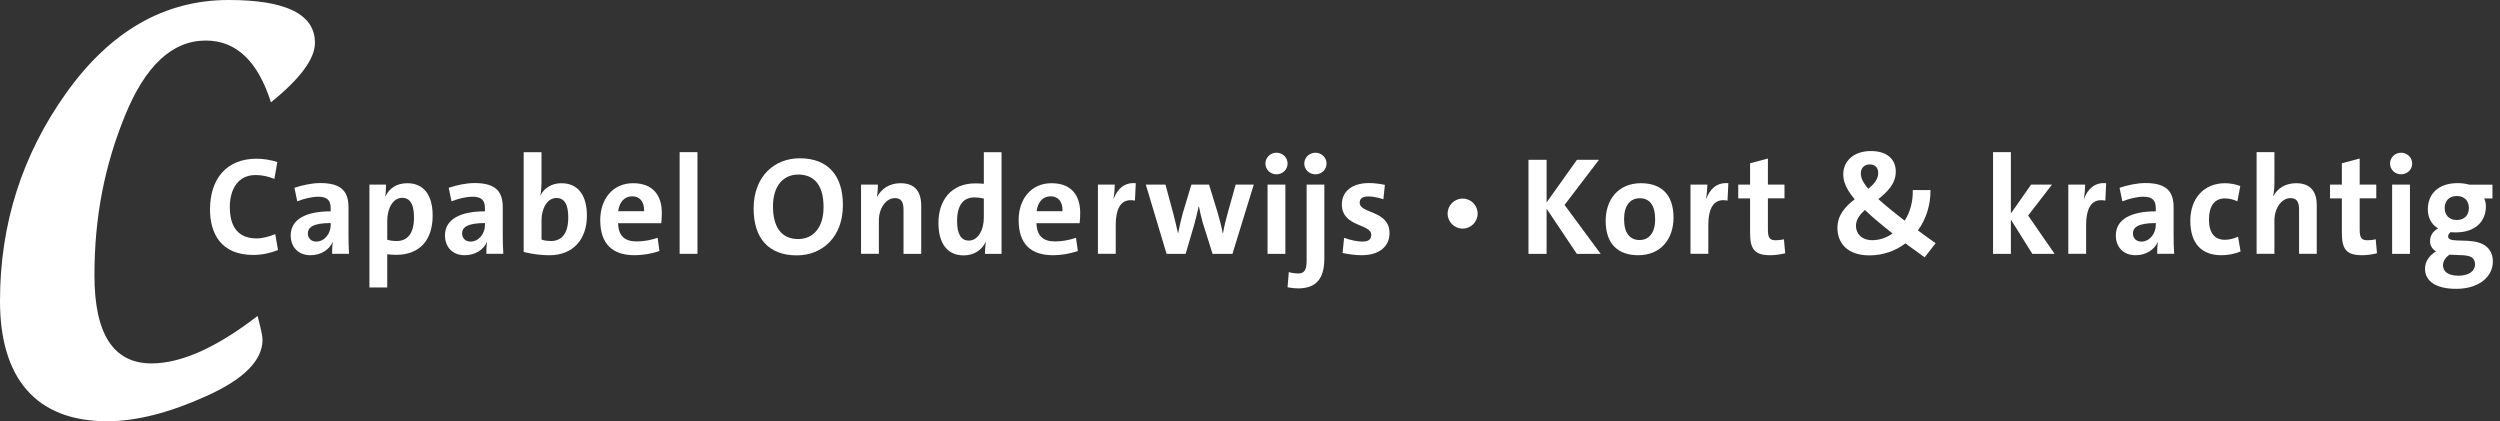
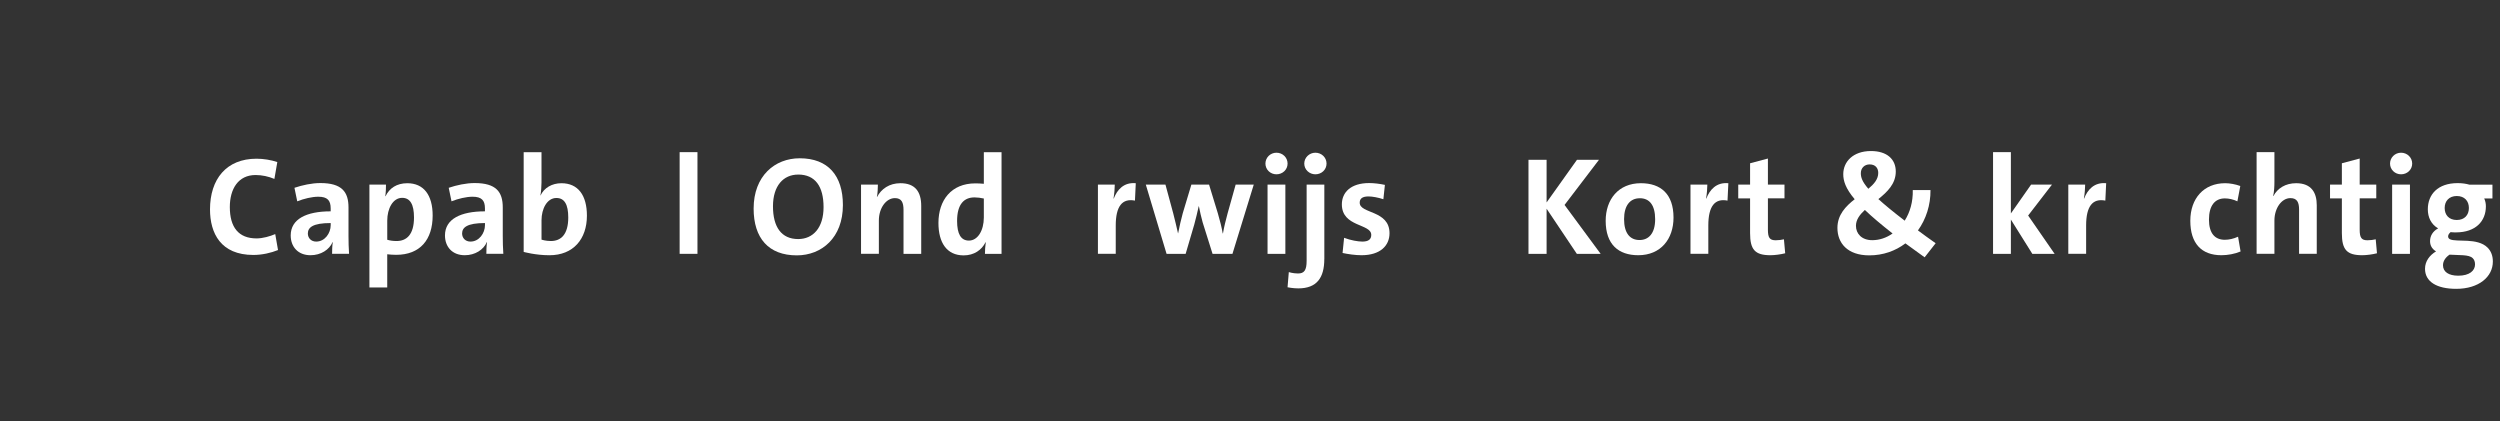
<svg xmlns="http://www.w3.org/2000/svg" width="273" height="46" viewBox="0 0 273 46" fill="none">
  <rect x="0" y="0" width="273" height="46" fill="#333333" stroke="none" />
  <g clip-path="url(#clip0_193_354)">
-     <path d="M24.977 0C17.98 0 12.069 3.38 7.241 10.139C2.414 16.898 0 24.475 0 32.868C0 41.262 3.899 46 11.698 46C14.87 46 18.491 45.08 22.563 43.24C26.634 41.402 28.668 39.352 28.668 37.093C28.668 36.734 28.488 35.87 28.128 34.501C23.648 37.957 19.787 39.684 16.543 39.684C12.39 39.684 10.313 36.481 10.313 30.072C10.313 23.663 11.425 18.089 13.649 12.625C15.874 7.159 18.815 4.428 22.474 4.428C25.791 4.428 28.162 6.678 29.586 11.176C32.789 8.59 34.392 6.424 34.392 4.677C34.392 1.56 31.252 0 24.977 0Z" fill="white" />
    <path d="M30.357 27.307C29.595 27.613 28.639 27.841 27.665 27.841C24.104 27.841 22.933 25.467 22.933 22.868C22.933 19.567 24.712 17.331 28.015 17.331C28.775 17.331 29.613 17.469 30.282 17.698L29.964 19.538C29.31 19.264 28.61 19.113 27.911 19.113C26.01 19.113 25.097 20.634 25.097 22.612C25.097 24.803 26.039 26.035 28.017 26.035C28.686 26.035 29.494 25.806 30.056 25.562L30.361 27.312L30.357 27.307Z" fill="white" />
    <path d="M36.264 27.719C36.264 27.278 36.28 26.837 36.341 26.442L36.325 26.426C35.959 27.278 35.032 27.87 33.906 27.87C32.536 27.87 31.745 26.944 31.745 25.709C31.745 23.914 33.463 23.078 36.11 23.078V22.759C36.11 21.891 35.76 21.482 34.756 21.482C34.071 21.482 33.19 21.694 32.459 21.984L32.154 20.508C33.006 20.218 34.055 19.99 34.984 19.99C37.342 19.99 38.056 20.964 38.056 22.653V25.77C38.056 26.378 38.072 27.093 38.117 27.717H36.262L36.264 27.719ZM36.112 24.357C34.15 24.357 33.617 24.843 33.617 25.499C33.617 25.985 33.967 26.381 34.53 26.381C35.473 26.381 36.112 25.467 36.112 24.586V24.357Z" fill="white" />
    <path d="M40.34 31.385V20.16H42.15C42.15 20.526 42.135 21.028 42.073 21.423H42.103C42.528 20.541 43.335 20.008 44.476 20.008C46.271 20.008 47.246 21.301 47.246 23.537C47.246 26.168 45.876 27.827 43.26 27.827C42.894 27.827 42.559 27.798 42.286 27.766V31.388H40.34V31.385ZM42.288 26.182C42.593 26.272 42.912 26.32 43.308 26.32C44.402 26.32 45.209 25.619 45.209 23.749C45.209 22.334 44.797 21.604 43.916 21.604C42.896 21.604 42.288 22.791 42.288 24.084V26.184V26.182Z" fill="white" />
    <path d="M53.109 27.719C53.109 27.278 53.125 26.837 53.186 26.442L53.17 26.426C52.804 27.278 51.877 27.87 50.752 27.87C49.382 27.87 48.591 26.944 48.591 25.709C48.591 23.914 50.309 23.078 52.956 23.078V22.759C52.956 21.891 52.605 21.482 51.602 21.482C50.917 21.482 50.035 21.694 49.305 21.984L49 20.508C49.852 20.218 50.901 19.99 51.83 19.99C54.188 19.99 54.902 20.964 54.902 22.653V25.77C54.902 26.378 54.918 27.093 54.963 27.717H53.107L53.109 27.719ZM52.958 24.357C50.996 24.357 50.462 24.843 50.462 25.499C50.462 25.985 50.813 26.381 51.376 26.381C52.318 26.381 52.958 25.467 52.958 24.586V24.357Z" fill="white" />
    <path d="M59.134 19.87C59.134 20.327 59.089 20.951 59.012 21.346H59.028C59.407 20.526 60.26 20.008 61.309 20.008C63.119 20.008 64.091 21.317 64.091 23.553C64.091 26.109 62.602 27.872 60 27.872C58.478 27.872 57.185 27.509 57.185 27.509V16.617H59.132V19.872L59.134 19.87ZM59.134 26.168C59.134 26.168 59.575 26.32 60.153 26.32C61.248 26.32 62.054 25.619 62.054 23.749C62.054 22.334 61.643 21.62 60.761 21.62C59.742 21.62 59.134 22.791 59.134 24.054V26.168Z" fill="white" />
-     <path d="M67.493 24.371C67.538 25.77 68.224 26.365 69.532 26.365C70.278 26.365 71.038 26.227 71.813 25.969L72.012 27.414C71.16 27.703 70.186 27.87 69.304 27.87C66.901 27.87 65.547 26.668 65.547 24.023C65.547 21.771 66.885 20.006 69.137 20.006C71.388 20.006 72.27 21.437 72.27 23.232C72.27 23.81 72.209 24.373 72.209 24.373H67.493V24.371ZM67.507 23.064H70.337C70.367 22 69.851 21.437 69.028 21.437C68.147 21.437 67.629 22.122 67.507 23.064Z" fill="white" />
    <path d="M74.216 27.719V16.615H76.163V27.719H74.216Z" fill="white" />
    <path d="M87.011 27.886C83.923 27.886 82.296 26.001 82.296 22.775C82.296 19.215 84.608 17.284 87.33 17.284C90.418 17.284 92.045 19.169 92.045 22.395C92.045 25.956 89.733 27.886 87.011 27.886ZM87.162 19.063C85.551 19.063 84.409 20.279 84.409 22.531C84.409 24.782 85.322 26.105 87.162 26.105C88.774 26.105 89.932 24.889 89.932 22.621C89.932 20.354 89.018 19.061 87.162 19.061V19.063Z" fill="white" />
    <path d="M98.664 27.719V22.927C98.664 22.106 98.452 21.634 97.722 21.634C96.779 21.634 95.972 22.698 95.972 24.082V27.717H94.025V20.157H95.866C95.866 20.508 95.836 21.116 95.759 21.511H95.775C96.232 20.63 97.113 20.006 98.33 20.006C99.957 20.006 100.597 20.964 100.597 22.486V27.719H98.664Z" fill="white" />
    <path d="M107.557 27.719C107.557 27.355 107.587 26.866 107.648 26.457H107.618C107.207 27.294 106.37 27.888 105.231 27.888C103.391 27.888 102.478 26.505 102.478 24.344C102.478 21.864 103.877 20.024 106.508 20.024C106.798 20.024 107.1 20.04 107.435 20.069V16.617H109.368V27.721H107.557V27.719ZM107.435 21.679C107.085 21.602 106.75 21.556 106.416 21.556C105.306 21.556 104.514 22.257 104.514 24.127C104.514 25.542 104.926 26.272 105.807 26.272C106.766 26.272 107.435 25.176 107.435 23.747V21.679Z" fill="white" />
-     <path d="M113.181 24.371C113.227 25.77 113.912 26.365 115.22 26.365C115.966 26.365 116.726 26.227 117.501 25.969L117.7 27.414C116.848 27.703 115.874 27.87 114.992 27.87C112.589 27.87 111.235 26.668 111.235 24.023C111.235 21.771 112.573 20.006 114.825 20.006C117.076 20.006 117.958 21.437 117.958 23.232C117.958 23.81 117.897 24.373 117.897 24.373H113.181V24.371ZM113.197 23.064H116.027C116.057 22 115.541 21.437 114.719 21.437C113.837 21.437 113.319 22.122 113.197 23.064Z" fill="white" />
    <path d="M123.939 21.907C122.54 21.633 121.839 22.531 121.839 24.629V27.716H119.893V20.157H121.733C121.733 20.537 121.688 21.145 121.595 21.679H121.625C121.991 20.72 122.719 19.884 124.027 20.006L123.937 21.907H123.939Z" fill="white" />
    <path d="M134.584 27.719H132.41L131.329 24.28C131.178 23.718 131.024 23.094 130.918 22.515H130.902C130.764 23.168 130.583 23.869 130.416 24.509L129.473 27.719H127.389L125.122 20.159H127.267L128.119 23.308C128.286 24.009 128.499 24.798 128.637 25.47H128.653C128.791 24.755 128.971 23.964 129.155 23.295L130.097 20.162H132.03L132.988 23.295C133.233 24.131 133.4 24.8 133.52 25.485H133.549C133.671 24.755 133.854 24.054 134.051 23.311L134.933 20.162H136.91L134.584 27.721V27.719Z" fill="white" />
    <path d="M139.388 19.034C138.719 19.034 138.185 18.516 138.185 17.863C138.185 17.209 138.719 16.676 139.388 16.676C140.057 16.676 140.604 17.194 140.604 17.863C140.604 18.532 140.057 19.034 139.388 19.034ZM138.416 27.719V20.16H140.362V27.719H138.416Z" fill="white" />
    <path d="M144.614 28.282C144.614 30.321 143.807 31.492 141.771 31.492C141.178 31.492 140.6 31.37 140.6 31.37L140.738 29.713C140.738 29.713 141.194 29.864 141.741 29.864C142.41 29.864 142.684 29.529 142.684 28.481V20.16H144.617V28.282H144.614ZM143.642 19.034C142.973 19.034 142.426 18.516 142.426 17.863C142.426 17.209 142.973 16.676 143.642 16.676C144.311 16.676 144.858 17.194 144.858 17.863C144.858 18.532 144.311 19.034 143.642 19.034Z" fill="white" />
    <path d="M151.066 21.756C150.519 21.572 149.85 21.45 149.438 21.45C148.724 21.45 148.48 21.724 148.48 22.135C148.48 23.367 151.735 22.927 151.735 25.467C151.735 26.837 150.716 27.87 148.677 27.87C147.976 27.87 147.187 27.748 146.608 27.626L146.776 25.969C147.49 26.243 148.297 26.381 148.767 26.381C149.452 26.381 149.741 26.123 149.741 25.65C149.741 24.403 146.531 24.814 146.531 22.318C146.531 21.009 147.506 19.99 149.513 19.99C150.031 19.99 150.668 20.067 151.231 20.189L151.064 21.756H151.066Z" fill="white" />
    <path d="M172.189 27.719L168.888 22.791V27.719H166.91V17.451H168.888V22.106L172.204 17.451H174.607L170.85 22.379L174.79 27.719H172.189Z" fill="white" />
    <path d="M178.9 27.87C176.739 27.87 175.34 26.699 175.34 24.113C175.34 21.785 176.723 20.006 179.187 20.006C181.348 20.006 182.748 21.177 182.748 23.763C182.748 26.091 181.364 27.87 178.9 27.87ZM179.067 21.649C178.018 21.649 177.349 22.425 177.349 23.93C177.349 25.436 177.973 26.211 179.038 26.211C180.026 26.211 180.742 25.497 180.742 23.944C180.742 22.391 180.119 21.647 179.07 21.647L179.067 21.649Z" fill="white" />
    <path d="M188.648 21.907C187.248 21.633 186.548 22.531 186.548 24.629V27.716H184.601V20.157H186.441C186.441 20.537 186.396 21.145 186.303 21.679H186.333C186.699 20.72 187.427 19.884 188.736 20.006L188.645 21.907H188.648Z" fill="white" />
    <path d="M194.943 27.658C194.457 27.78 193.818 27.87 193.332 27.87C191.643 27.87 191.109 27.262 191.109 25.451V21.663H189.816V20.157H191.109V17.829L193.056 17.311V20.155H194.866V21.661H193.056V25.083C193.056 25.965 193.255 26.238 193.908 26.238C194.227 26.238 194.548 26.193 194.805 26.132L194.943 27.653V27.658Z" fill="white" />
    <path d="M210.81 20.752C210.826 22.395 210.324 23.93 209.44 25.162C210.032 25.603 210.656 26.06 211.373 26.561L210.17 28.099L208.07 26.577C206.99 27.398 205.636 27.886 204.13 27.886C201.727 27.886 200.647 26.532 200.647 24.889C200.647 23.458 201.544 22.531 202.532 21.756C201.528 20.569 201.284 19.748 201.284 19.018C201.284 17.664 202.349 16.493 204.311 16.493C206.061 16.493 207.019 17.39 207.019 18.729C207.019 20.067 206.106 20.948 205.118 21.74C205.803 22.364 206.746 23.139 207.993 24.097C208.572 23.184 208.907 22.045 208.875 20.752H210.808H210.81ZM206.671 25.497C205.394 24.493 204.404 23.657 203.644 22.927C203.081 23.444 202.67 23.991 202.67 24.66C202.67 25.512 203.294 26.227 204.449 26.227C205.24 26.227 206 25.969 206.669 25.497H206.671ZM204.024 20.614C204.648 20.096 205.104 19.565 205.104 18.88C205.104 18.378 204.815 17.953 204.162 17.953C203.599 17.953 203.203 18.349 203.203 18.912C203.203 19.337 203.325 19.809 204.024 20.616V20.614Z" fill="white" />
    <path d="M221.93 27.719L219.588 23.978V27.719H217.641V16.615H219.588V23.308L221.794 20.16H224.075L221.473 23.537L224.364 27.719H221.93Z" fill="white" />
    <path d="M229.905 21.907C228.506 21.633 227.805 22.531 227.805 24.629V27.716H225.859V20.157H227.699C227.699 20.537 227.654 21.145 227.561 21.679H227.59C227.956 20.72 228.684 19.884 229.993 20.006L229.903 21.907H229.905Z" fill="white" />
-     <path d="M235.565 27.719C235.565 27.278 235.581 26.837 235.642 26.442L235.627 26.426C235.26 27.278 234.333 27.87 233.208 27.87C231.838 27.87 231.047 26.944 231.047 25.709C231.047 23.914 232.765 23.078 235.412 23.078V22.759C235.412 21.891 235.061 21.482 234.058 21.482C233.373 21.482 232.491 21.694 231.761 21.984L231.456 20.508C232.308 20.218 233.357 19.99 234.286 19.99C236.644 19.99 237.358 20.964 237.358 22.653V25.77C237.358 26.378 237.374 27.093 237.419 27.717H235.563L235.565 27.719ZM235.412 24.357C233.45 24.357 232.916 24.843 232.916 25.499C232.916 25.985 233.266 26.381 233.829 26.381C234.772 26.381 235.412 25.467 235.412 24.586V24.357Z" fill="white" />
    <path d="M244.675 27.459C244.036 27.732 243.26 27.87 242.575 27.87C240.401 27.87 239.182 26.577 239.182 24.113C239.182 21.649 240.672 20.006 242.985 20.006C243.486 20.006 244.094 20.112 244.641 20.311L244.323 21.984C243.866 21.771 243.396 21.665 242.953 21.665C241.856 21.665 241.219 22.472 241.219 23.978C241.219 25.483 241.872 26.184 242.953 26.184C243.394 26.184 243.896 26.078 244.397 25.849L244.671 27.461L244.675 27.459Z" fill="white" />
    <path d="M251.059 27.719V22.881C251.059 22.106 250.847 21.634 250.117 21.634C249.142 21.634 248.367 22.743 248.367 24.082V27.717H246.421V16.613H248.367V19.868C248.367 20.325 248.338 20.948 248.229 21.405H248.258C248.699 20.569 249.567 20.006 250.738 20.006C252.443 20.006 252.99 21.086 252.99 22.409V27.717H251.057L251.059 27.719Z" fill="white" />
    <path d="M259.566 27.658C259.08 27.78 258.44 27.87 257.954 27.87C256.265 27.87 255.732 27.262 255.732 25.451V21.663H254.439V20.157H255.732V17.829L257.678 17.311V20.155H259.489V21.661H257.678V25.083C257.678 25.965 257.877 26.238 258.53 26.238C258.849 26.238 259.17 26.193 259.428 26.132L259.566 27.653V27.658Z" fill="white" />
    <path d="M262.195 19.034C261.526 19.034 260.992 18.516 260.992 17.863C260.992 17.209 261.526 16.676 262.195 16.676C262.864 16.676 263.411 17.194 263.411 17.863C263.411 18.532 262.864 19.034 262.195 19.034ZM261.221 27.719V20.16H263.167V27.719H261.221Z" fill="white" />
    <path d="M271.275 21.665C271.398 21.939 271.459 22.228 271.459 22.533C271.459 24.131 270.364 25.377 268.188 25.377C267.975 25.377 267.792 25.377 267.609 25.348C267.41 25.515 267.335 25.666 267.335 25.82C267.335 25.926 267.38 26.048 267.534 26.125C268.249 26.476 270.532 25.926 271.642 27.038C272.037 27.434 272.22 27.952 272.22 28.56C272.22 30.233 270.683 31.541 268.219 31.541C266.074 31.541 264.812 30.75 264.812 29.351C264.812 28.515 265.33 27.861 266.015 27.45C265.529 27.16 265.362 26.749 265.362 26.324C265.362 25.761 265.667 25.244 266.243 24.941C265.468 24.484 265.118 23.724 265.118 22.856C265.118 21.245 266.198 19.997 268.373 19.997C268.859 19.997 269.286 20.058 269.65 20.164H272.175V21.67H271.278L271.275 21.665ZM267.489 27.809C267.017 28.128 266.775 28.54 266.775 28.964C266.775 29.679 267.383 30.106 268.447 30.106C269.664 30.106 270.274 29.559 270.274 28.874C270.274 28.585 270.184 28.34 270.016 28.189C269.605 27.778 268.527 27.884 267.491 27.809H267.489ZM268.28 21.405C267.444 21.405 266.958 21.952 266.958 22.714C266.958 23.476 267.43 24.023 268.28 24.023C269.13 24.023 269.603 23.476 269.603 22.714C269.603 21.952 269.13 21.405 268.28 21.405Z" fill="white" />
-     <path d="M159.719 24.963C160.624 24.963 161.358 24.23 161.358 23.324C161.358 22.419 160.624 21.686 159.719 21.686C158.814 21.686 158.08 22.419 158.08 23.324C158.08 24.23 158.814 24.963 159.719 24.963Z" fill="white" />
  </g>
  <defs>
    <clipPath id="clip0_193_354">
      <rect width="272.218" height="46" fill="white" />
    </clipPath>
  </defs>
</svg>